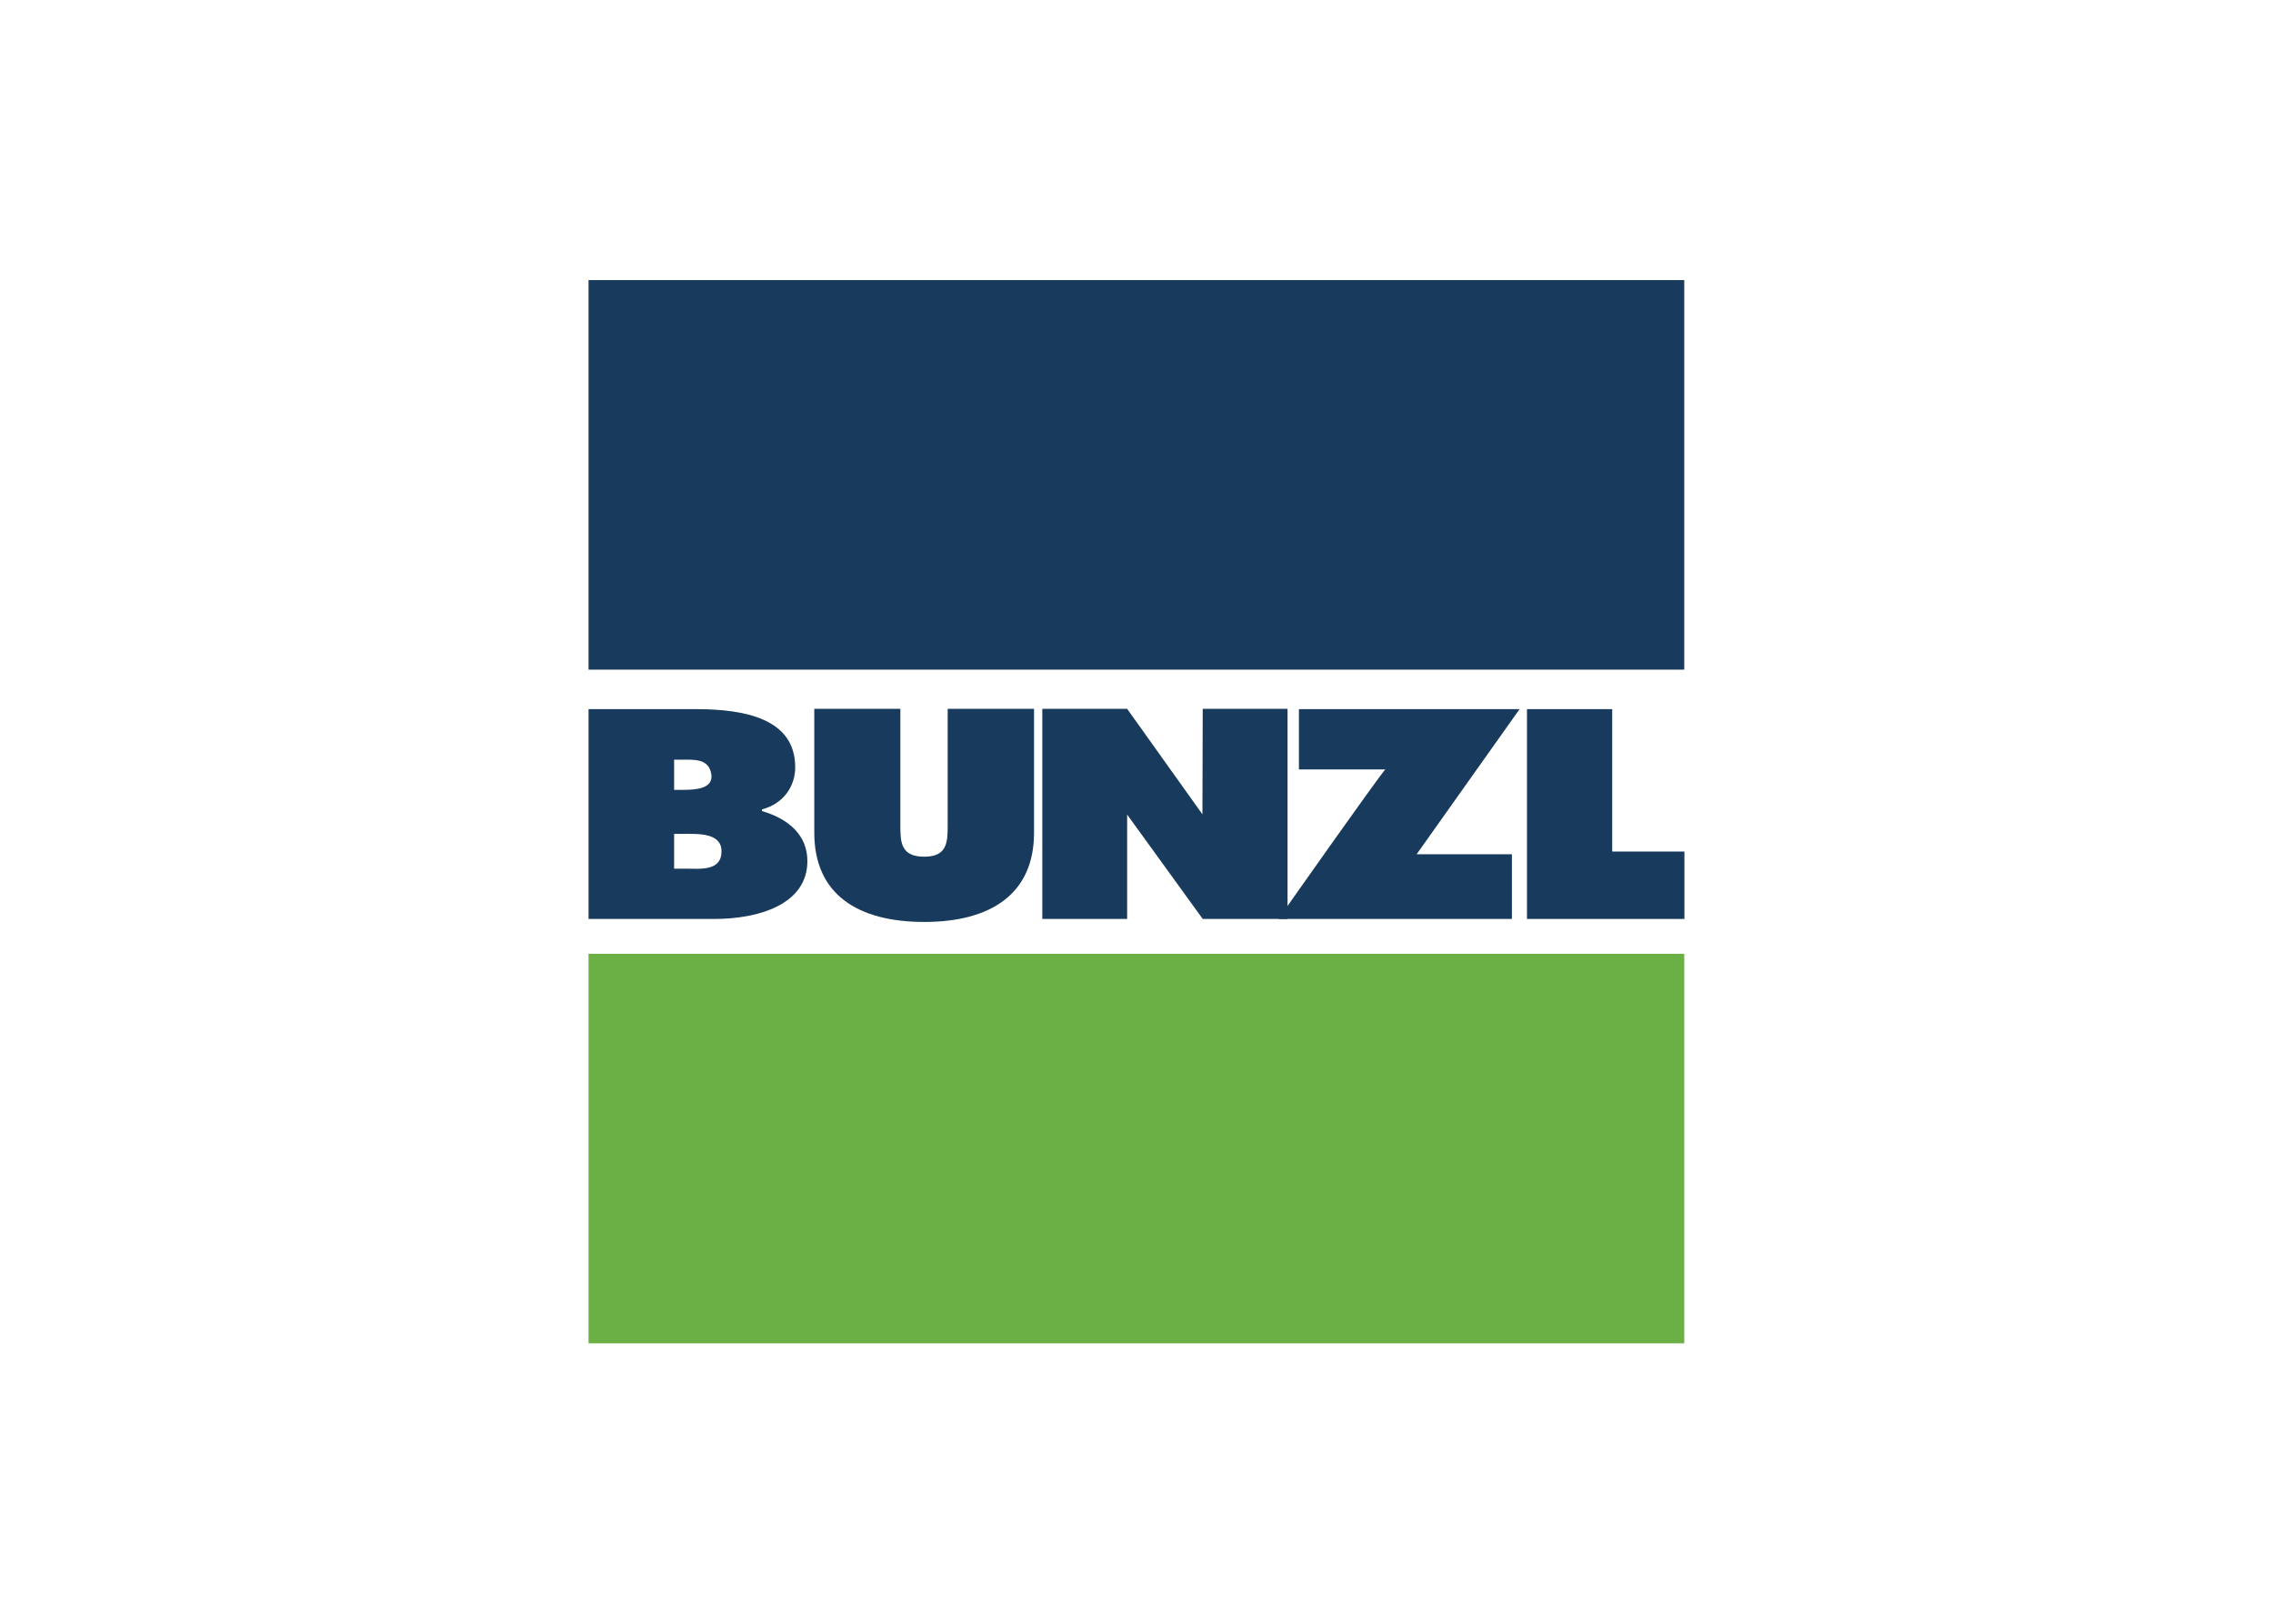
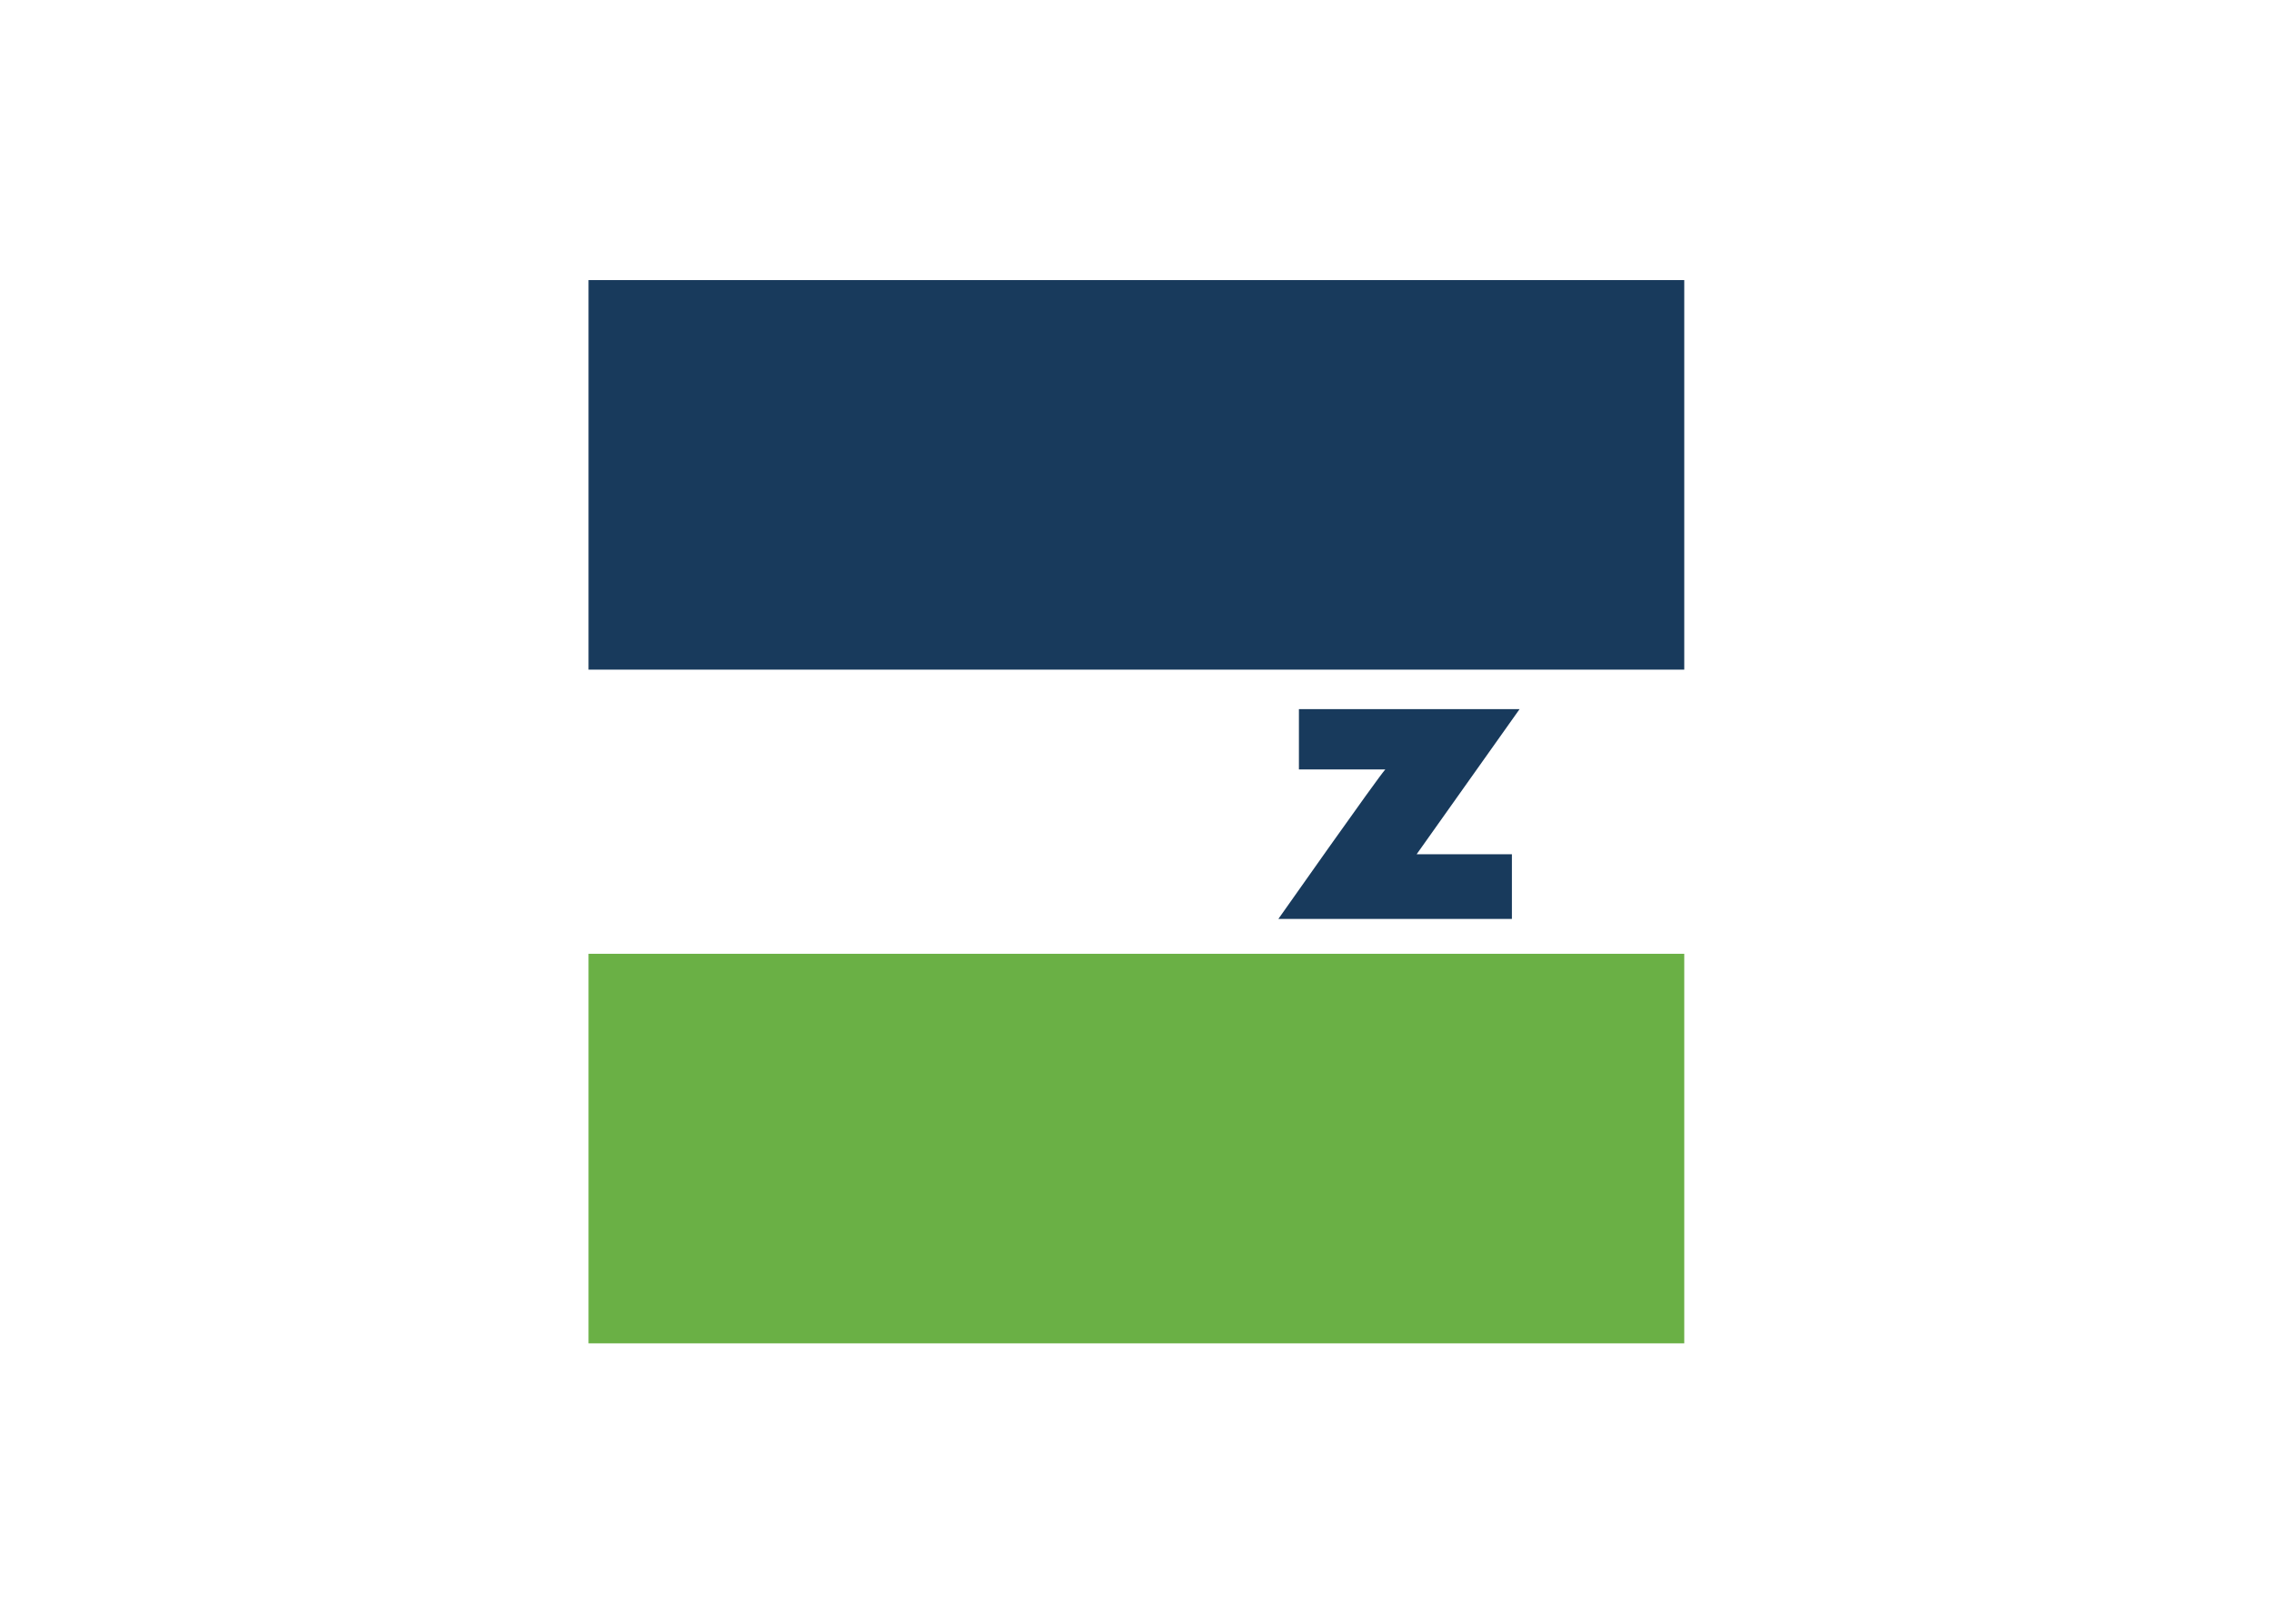
<svg xmlns="http://www.w3.org/2000/svg" clip-rule="evenodd" fill-rule="evenodd" stroke-linejoin="round" stroke-miterlimit="2" viewBox="0 0 560 400">
  <g transform="matrix(1.421 0 0 1.42 144.768 67.903)">
    <path d="m.163.772h189.973v67.579h-189.973z" fill="#183a5c" />
    <path d="m.163 117.647h189.973v67.582h-189.973z" fill="#6ab045" />
    <g fill="#183a5c" fill-rule="nonzero">
-       <path d="m23.214 99.863c0-3.252-4.109-3.021-6.671-3.021h-1.544v6.035h1.824c2.626 0 6.391.523 6.391-3.014m-1.768-13.395c-.453-2.733-2.968-2.496-5.363-2.496h-1.084v5.235h1.483c2.282.001 5.366-.189 4.964-2.739zm16.657 15.095c0 7.494-8.385 10.041-16.143 10.041h-21.797v-36.4h18.601c8.506 0 17.23 1.648 17.23 10.087 0 3.161-1.88 6.269-5.765 7.309v.282c4.799 1.419 7.874 4.294 7.874 8.681z" />
-       <path d="m77.401 96.656c0 10.654-7.569 15.467-19.022 15.467-11.562 0-19.076-4.813-19.076-15.467v-21.502h14.92v20.28c0 2.875.104 5.371 4.156 5.371 3.943 0 4.051-2.496 4.051-5.371v-20.28h14.971z" />
-       <path d="m121.354 111.604h-14.705l-13.104-18.109v18.109h-14.708v-36.45h14.708l13.052 18.298.052-18.298h14.705z" />
      <path d="m161.584 75.204-17.85 25.177h16.52v11.223h-40.494s17.21-24.474 18.539-25.933h-14.972v-10.467z" />
-       <path d="m190.163 111.604h-27.297v-36.4h14.779v24.706h12.518z" />
    </g>
  </g>
</svg>